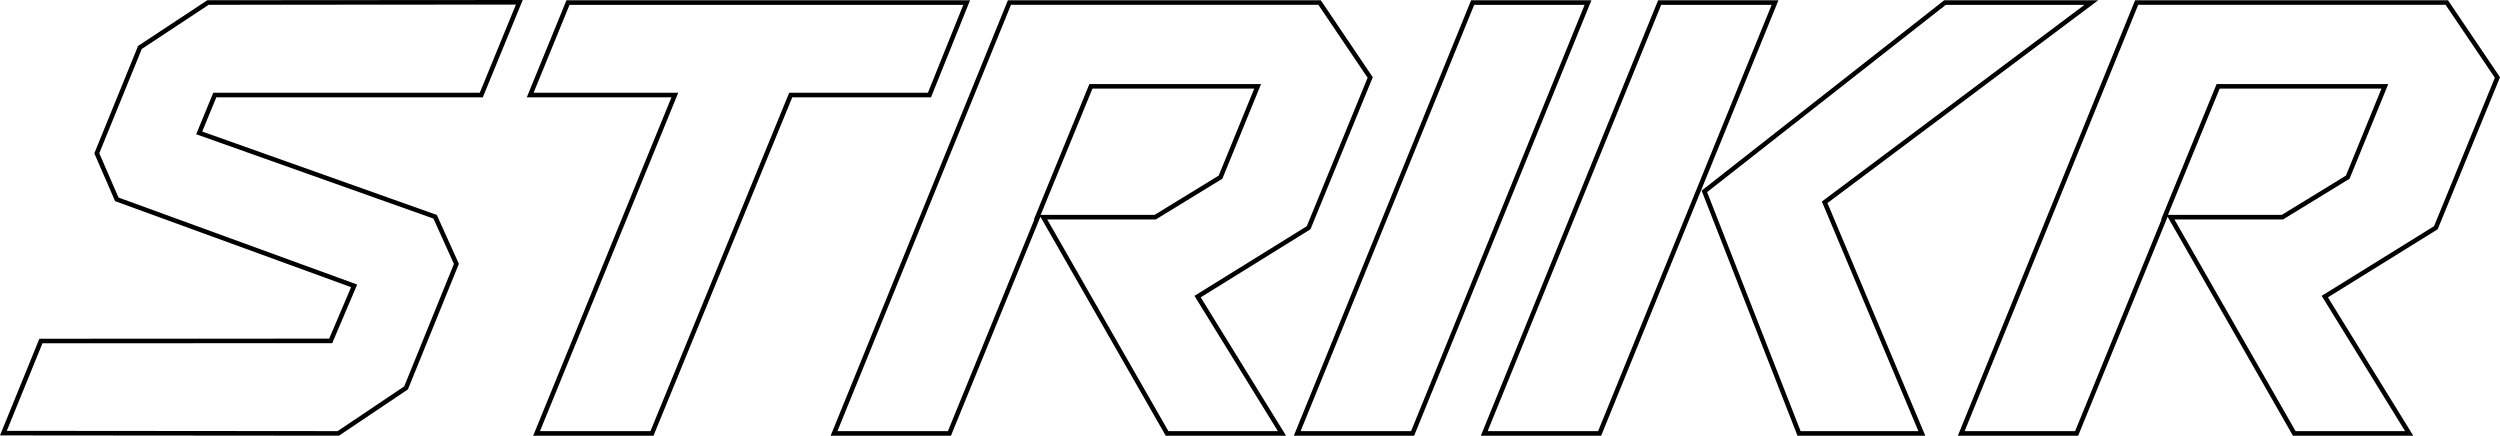
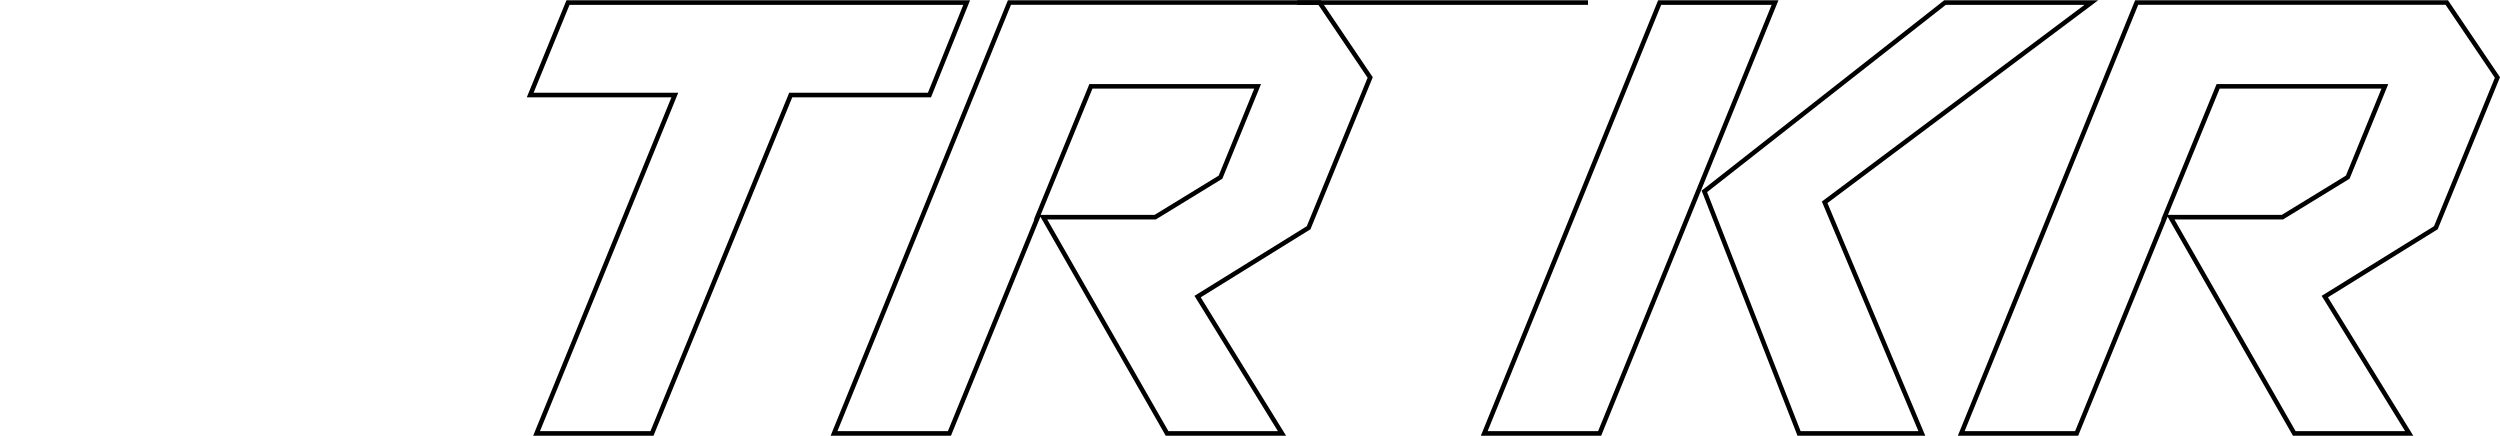
<svg xmlns="http://www.w3.org/2000/svg" width="1641" height="286" viewBox="0 0 1641 286" fill="none">
  <g clip-path="url(#clip0_9_10)">
    <path d="M634.52 1.686L610.101 62.392H520.037H519.031L518.65 63.323L427.954 284.5H352.212L442.115 64.46L442.959 62.392H440.726H348.013L372.827 1.686H634.52Z" stroke="black" stroke-width="3" />
-     <path d="M966.645 1.686H1042.37L927.236 284.5H851.494L966.645 1.686Z" stroke="black" stroke-width="3" />
+     <path d="M966.645 1.686H1042.37H851.494L966.645 1.686Z" stroke="black" stroke-width="3" />
    <path d="M1165.14 1.686L1050 284.5H974.259L1089.4 1.686H1165.14ZM1180.9 284.5L1118.75 125.617L1276.69 1.686H1372.75L1198.64 132.09L1197.71 132.792L1198.16 133.872L1261.5 284.5H1180.9Z" stroke="black" stroke-width="3" />
-     <path d="M340.877 1.502L315.923 62.378H141.998H140.993L140.611 63.307L131.367 85.773L130.767 87.229L132.251 87.757L285.614 142.269L299.579 173.211L266.541 254.609C253.447 263.394 243.006 270.41 230.924 278.528C228.078 280.44 225.141 282.413 222.056 284.485L2.23 284.302L26.863 223.836L216.079 223.765L217.07 223.765L217.458 222.852L231.833 189.09L232.452 187.635L230.966 187.093L76.661 130.843L63.54 100.625L91.847 31.14L136.544 1.643L340.877 1.502Z" stroke="black" stroke-width="3" />
    <path d="M858.982 149.491L787.377 193.892L786.106 194.68L786.891 195.954L841.489 284.5H766.064L684.822 142.555H757.813H757.828H758.25L758.611 142.335L800.732 116.552L801.151 116.295L801.337 115.84L824.669 58.74L825.514 56.672H823.28H717.083H716.077L715.695 57.604L681.729 140.486L680.881 142.555H681.194L623.206 284.5H547.463L662.6 1.672H866.18L899.394 50.867L858.982 149.491Z" stroke="black" stroke-width="3" />
    <path d="M1598.9 149.479L1527.28 193.892L1526 194.68L1526.79 195.954L1581.39 284.5H1505.96L1424.72 142.555H1497.73H1497.74H1498.16L1498.52 142.335L1540.64 116.552L1541.06 116.295L1541.25 115.84L1564.58 58.74L1565.43 56.672H1563.19H1457H1455.99L1455.61 57.604L1421.64 140.486L1420.79 142.555H1421.09L1363.11 284.5H1287.36L1402.5 1.672H1606.08L1639.31 50.868L1598.9 149.479Z" stroke="black" stroke-width="3" />
  </g>
  <defs>
    <clipPath id="clip0_9_10">
      <rect width="1641" height="286" fill="white" />
    </clipPath>
  </defs>
</svg>